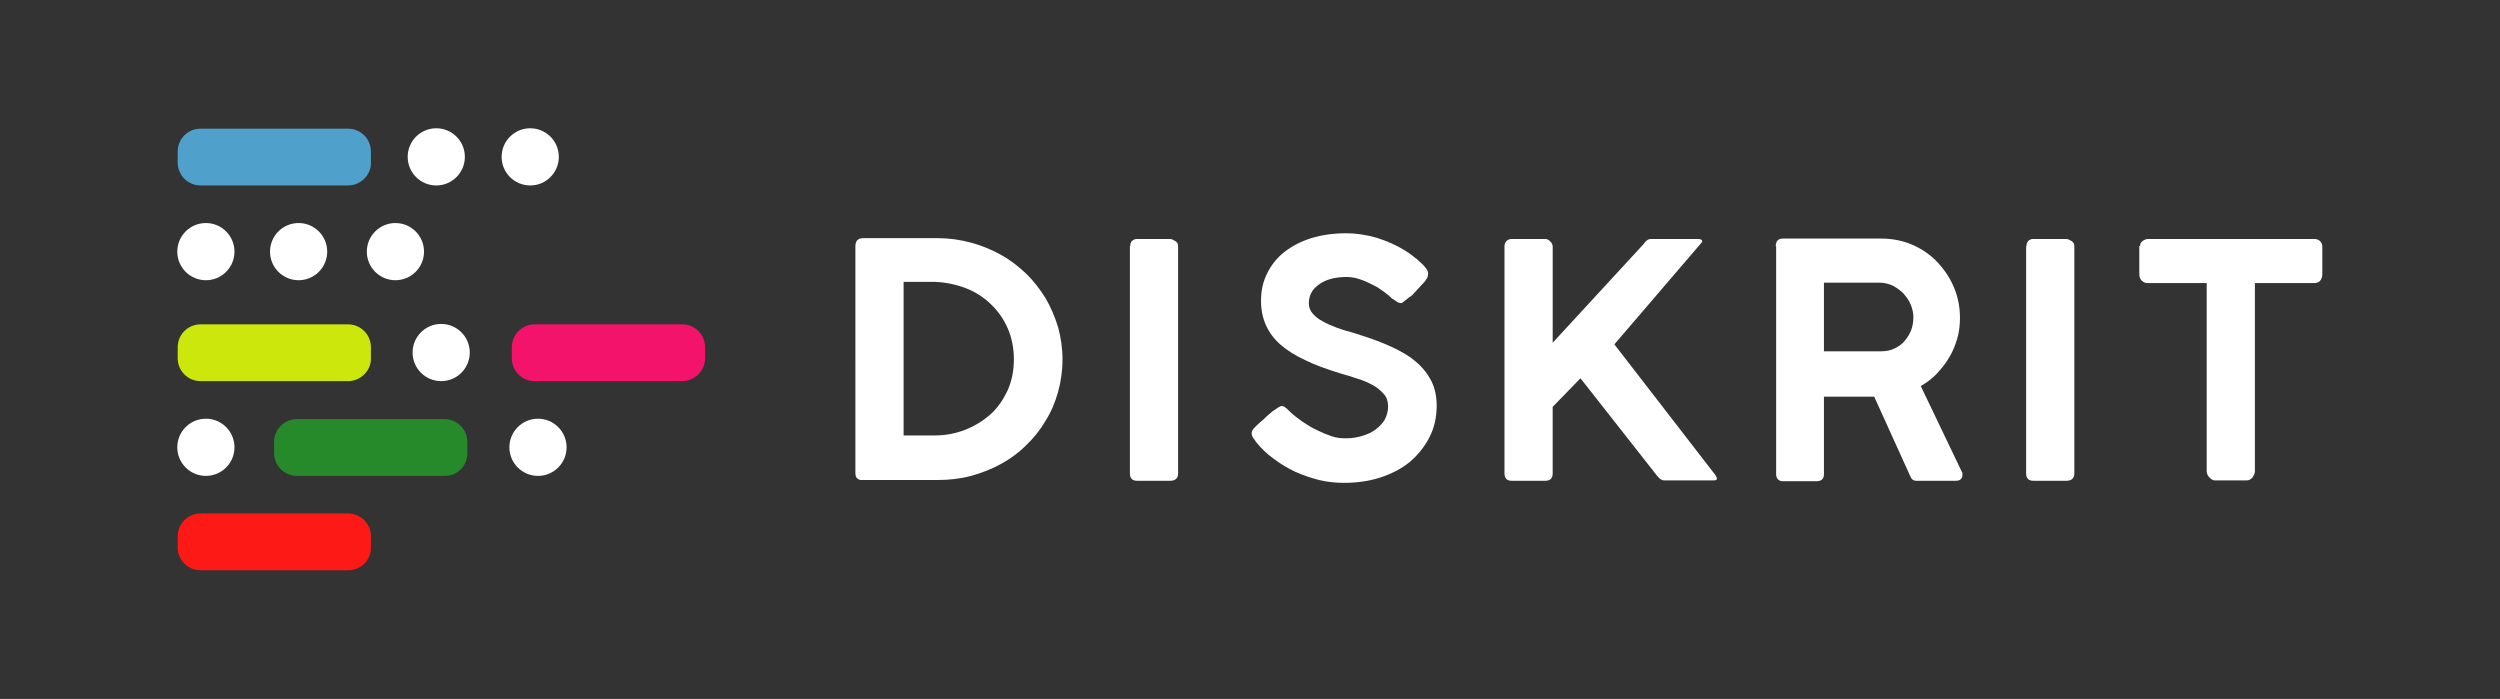
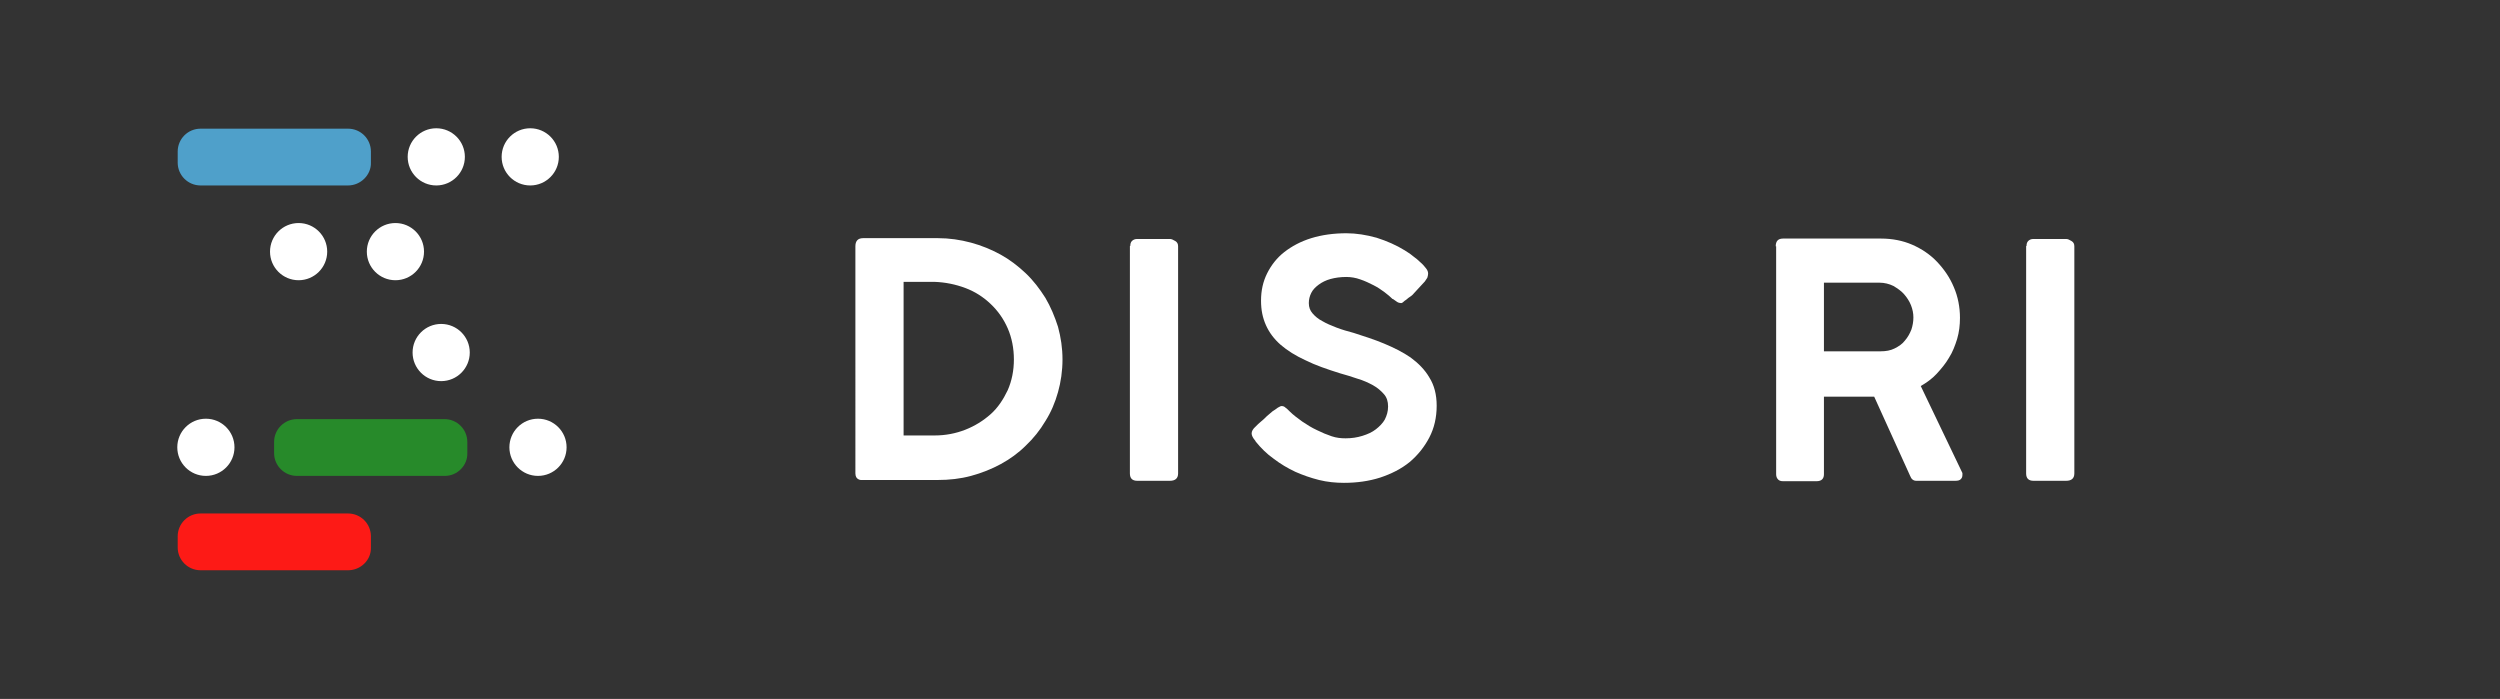
<svg xmlns="http://www.w3.org/2000/svg" id="Layer_1" x="0px" y="0px" viewBox="0 0 612 171.1" style="enable-background:new 0 0 612 171.1;" xml:space="preserve">
  <rect x="0" y="0" width="612" height="171.1" fill="#333333" stroke="none" />
  <style type="text/css"> .st0{fill:#4FA0CA;} .st1{fill:#FFFFFF;} .st2{fill:#CCE70B;} .st3{fill:#FD1A16;} .st4{fill:#F4136B;} .st5{fill:#278A2A;} </style>
  <g>
    <path class="st0" d="M85.2,45.4H49.1c-3.1,0-5.6-2.5-5.6-5.6v-2.7c0-3.1,2.5-5.6,5.6-5.6h36.1c3.1,0,5.6,2.5,5.6,5.6v2.7 C90.9,42.8,88.3,45.4,85.2,45.4z" />
  </g>
  <circle class="st1" cx="106.8" cy="38.4" r="7" />
  <g>
-     <path class="st2" d="M85.2,93.3H49.1c-3.1,0-5.6-2.5-5.6-5.6V85c0-3.1,2.5-5.6,5.6-5.6h36.1c3.1,0,5.6,2.5,5.6,5.6v2.7 C90.9,90.7,88.3,93.3,85.2,93.3z" />
-   </g>
+     </g>
  <g>
    <path class="st3" d="M85.2,139.6H49.1c-3.1,0-5.6-2.5-5.6-5.6v-2.7c0-3.1,2.5-5.6,5.6-5.6h36.1c3.1,0,5.6,2.5,5.6,5.6v2.7 C90.9,137.1,88.3,139.6,85.2,139.6z" />
  </g>
  <g>
-     <path class="st4" d="M167,93.3h-36.1c-3.1,0-5.6-2.5-5.6-5.6V85c0-3.1,2.5-5.6,5.6-5.6H167c3.1,0,5.6,2.5,5.6,5.6v2.7 C172.6,90.7,170.1,93.3,167,93.3z" />
-   </g>
+     </g>
  <circle class="st1" cx="108" cy="86.3" r="7" />
  <g>
    <path class="st5" d="M108.9,116.5H72.7c-3.1,0-5.6-2.5-5.6-5.6v-2.7c0-3.1,2.5-5.6,5.6-5.6h36.1c3.1,0,5.6,2.5,5.6,5.6v2.7 C114.5,113.9,112,116.5,108.9,116.5z" />
  </g>
  <circle class="st1" cx="131.7" cy="109.5" r="7" />
  <circle class="st1" cx="129.8" cy="38.4" r="7" />
-   <circle class="st1" cx="50.4" cy="61.6" r="7" />
  <circle class="st1" cx="50.4" cy="109.5" r="7" />
  <circle class="st1" cx="73.1" cy="61.6" r="7" />
  <circle class="st1" cx="96.8" cy="61.6" r="7" />
  <g>
    <path class="st1" d="M260.1,88c0,2.8-0.4,5.5-1.1,8c-0.7,2.5-1.7,4.9-3.1,7.1c-1.3,2.2-2.9,4.2-4.8,6c-1.8,1.8-3.9,3.3-6.1,4.5 c-2.2,1.2-4.7,2.2-7.3,2.9c-2.6,0.7-5.3,1-8.1,1h-18.3c-0.2,0-0.4,0-0.6,0c-0.2,0-0.4-0.1-0.6-0.2c-0.2-0.1-0.4-0.3-0.5-0.5 c-0.1-0.2-0.2-0.5-0.2-0.9V60.3c0-1.3,0.6-2,1.9-2h18.3c2.8,0,5.5,0.4,8.1,1.1c2.6,0.7,5,1.7,7.2,2.9s4.3,2.8,6.2,4.6 c1.9,1.8,3.4,3.8,4.8,6c1.3,2.2,2.3,4.6,3.1,7.1C259.7,82.6,260.1,85.2,260.1,88z M221.2,69.1v37.5h7.6c2.7,0,5.2-0.5,7.5-1.4 s4.4-2.2,6.2-3.8c1.8-1.6,3.1-3.6,4.2-5.9c1-2.3,1.5-4.8,1.5-7.5c0-2.7-0.5-5.3-1.5-7.6c-1-2.3-2.4-4.3-4.2-6s-3.8-3-6.2-3.9 s-4.9-1.4-7.5-1.5H221.2z" />
    <path class="st1" d="M276.7,60.2c0-0.5,0.1-0.9,0.4-1.2c0.3-0.3,0.7-0.5,1.3-0.5h8c0.4,0,0.8,0.2,1.3,0.5c0.5,0.3,0.7,0.7,0.7,1.3 v55.6c0,1.2-0.7,1.8-2,1.8h-8c-1.2,0-1.8-0.6-1.8-1.8V60.2z" />
    <path class="st1" d="M343,74.2c-0.3,0-0.7-0.1-1-0.3c-0.3-0.2-0.6-0.4-1-0.7l-0.1,0c-0.5-0.5-1.2-1.1-2-1.7 c-0.8-0.6-1.7-1.2-2.7-1.7c-1-0.5-2-1-3.2-1.4c-1.1-0.4-2.3-0.6-3.4-0.6c-1.5,0-2.8,0.2-3.9,0.5c-1.1,0.3-2.1,0.8-2.9,1.4 c-0.8,0.6-1.4,1.2-1.8,2c-0.4,0.8-0.6,1.6-0.6,2.5c0,1,0.3,1.8,0.9,2.5c0.6,0.7,1.4,1.4,2.4,1.9c1,0.6,2.2,1.1,3.5,1.6 c1.3,0.5,2.7,0.9,4.2,1.3c2.5,0.8,5,1.6,7.4,2.6s4.6,2.1,6.5,3.4c1.9,1.4,3.5,3,4.6,4.9c1.2,1.9,1.8,4.2,1.8,6.9 c0,2.9-0.6,5.5-1.8,7.8c-1.2,2.3-2.8,4.3-4.8,6c-2.1,1.7-4.5,2.9-7.2,3.8c-2.8,0.9-5.8,1.3-8.9,1.3c-2,0-4.1-0.2-6.1-0.7 s-4-1.2-5.8-2c-1.9-0.9-3.6-1.9-5.3-3.2c-1.7-1.2-3.1-2.6-4.4-4.2v0l-0.1-0.2c-0.6-0.7-0.9-1.3-0.9-1.8c0-0.5,0.3-1.1,1-1.7 l0.6-0.6l0.8-0.7c0.4-0.3,0.8-0.7,1.3-1.2c0.5-0.4,0.9-0.8,1.4-1.2c0.5-0.3,0.9-0.6,1.3-0.9c0.4-0.2,0.7-0.4,0.9-0.4 c0.4,0,0.7,0.1,1,0.4c0.3,0.2,0.6,0.5,0.8,0.7l0.2,0.2h0c0.9,0.9,2,1.7,3.1,2.5c1.2,0.8,2.3,1.5,3.6,2.1c1.2,0.6,2.4,1.1,3.6,1.5 c1.2,0.4,2.3,0.5,3.4,0.5c1.5,0,2.8-0.2,4.1-0.6s2.4-0.9,3.3-1.6c0.9-0.7,1.7-1.5,2.2-2.4c0.5-1,0.8-2,0.8-3.2s-0.3-2.2-1-3 c-0.7-0.8-1.6-1.6-2.7-2.2c-1.1-0.6-2.4-1.2-3.8-1.6c-1.4-0.5-2.8-0.9-4.2-1.3c-3.2-1-6.1-2-8.5-3.2c-2.4-1.1-4.5-2.4-6.1-3.8 c-1.6-1.4-2.8-3-3.6-4.8c-0.8-1.8-1.2-3.7-1.2-6c0-2.5,0.5-4.7,1.5-6.7c1-2,2.4-3.8,4.2-5.2c1.8-1.4,4-2.6,6.6-3.4 c2.6-0.8,5.5-1.2,8.6-1.2c2.4,0,4.9,0.4,7.4,1.1c2.5,0.8,4.8,1.8,6.9,3.1c0.6,0.4,1.3,0.8,2,1.4c0.7,0.5,1.3,1,1.8,1.5 c0.6,0.5,1,1,1.4,1.5c0.4,0.5,0.5,0.9,0.5,1.3c0,0.3-0.1,0.7-0.2,1c-0.2,0.3-0.4,0.6-0.6,0.9l-1.2,1.3v0c-0.4,0.4-0.8,0.9-1.2,1.3 c-0.4,0.5-0.8,0.9-1.3,1.2s-0.8,0.7-1.2,0.9C343.5,74,343.2,74.2,343,74.2z" />
-     <path class="st1" d="M368.3,60.2c0-0.5,0.2-0.9,0.5-1.2c0.3-0.3,0.7-0.5,1.3-0.5h8.1c0.2,0,0.4,0,0.6,0.1c0.2,0.1,0.4,0.2,0.6,0.4 c0.2,0.2,0.3,0.3,0.5,0.6c0.1,0.2,0.2,0.5,0.2,0.7v23.6l22.3-24.2c0.5-0.8,1.1-1.2,1.8-1.2h11.4c0.7,0,1.1,0.2,1.1,0.5 c0,0.2-0.2,0.5-0.5,0.8l-21,24.5l24.5,31.7c0.4,0.5,0.6,0.9,0.6,1.2c0,0.3-0.3,0.4-0.8,0.4h-12.1c-0.6,0-1.2-0.4-1.8-1.2 l-18.7-23.8l-6.8,7v16.3c0,1.2-0.6,1.8-1.9,1.8h-8.1c-1.2,0-1.8-0.6-1.8-1.8V60.2z" />
    <path class="st1" d="M434.7,60.3c0-1.3,0.6-1.9,1.8-1.9h24c2.7,0,5.3,0.5,7.6,1.5c2.3,1,4.4,2.4,6.1,4.2c1.7,1.8,3.1,3.8,4.1,6.2 c1,2.3,1.5,4.9,1.5,7.5c0,1.8-0.2,3.5-0.7,5.2c-0.5,1.6-1.1,3.2-2,4.6c-0.8,1.4-1.9,2.7-3,3.9s-2.5,2.2-3.9,3l10.2,21.3 c0,0.1,0,0.1,0,0.2c0,0.1,0,0.1,0,0.2c0,0.5-0.1,0.8-0.4,1.1c-0.3,0.3-0.7,0.4-1.4,0.4h-9.5c-0.7,0-1.2-0.4-1.5-1.2l-8.8-19.4 h-12.3v19c0,1.1-0.6,1.7-1.8,1.7h-8.2c-0.5,0-0.9-0.1-1.2-0.4c-0.3-0.3-0.5-0.7-0.5-1.3V60.3z M468.4,77.7c0-1-0.2-2-0.6-3 c-0.4-1-1-1.9-1.7-2.7c-0.7-0.8-1.6-1.4-2.6-2c-1-0.5-2.2-0.8-3.4-0.8h-13.6v16.8h13.9c1.3,0,2.4-0.2,3.4-0.7 c1-0.5,1.9-1.1,2.5-1.9c0.7-0.8,1.2-1.7,1.6-2.7C468.2,79.8,468.4,78.8,468.4,77.7z" />
    <path class="st1" d="M496.1,60.2c0-0.5,0.1-0.9,0.4-1.2c0.3-0.3,0.7-0.5,1.3-0.5h8c0.4,0,0.8,0.2,1.3,0.5c0.5,0.3,0.7,0.7,0.7,1.3 v55.6c0,1.2-0.7,1.8-2,1.8h-8c-1.2,0-1.8-0.6-1.8-1.8V60.2z" />
-     <path class="st1" d="M523.9,60.2c0-0.5,0.2-0.9,0.6-1.2c0.4-0.3,0.9-0.5,1.4-0.5h40.6c0.5,0,0.9,0.1,1.3,0.4 c0.4,0.3,0.6,0.7,0.7,1.3v7c0,0.6-0.2,1.1-0.5,1.5c-0.3,0.4-0.9,0.6-1.5,0.6h-14.5v46.2c0,0.2-0.1,0.4-0.2,0.7 c-0.1,0.2-0.2,0.4-0.4,0.7c-0.2,0.2-0.4,0.4-0.6,0.5c-0.2,0.1-0.5,0.2-0.7,0.2h-8c-0.2,0-0.4-0.1-0.6-0.2c-0.2-0.1-0.4-0.3-0.6-0.5 c-0.2-0.2-0.4-0.4-0.5-0.7c-0.1-0.3-0.2-0.5-0.2-0.7V69.3h-14.5c-0.5,0-1-0.2-1.4-0.6s-0.6-0.9-0.6-1.6V60.2z" />
  </g>
</svg>